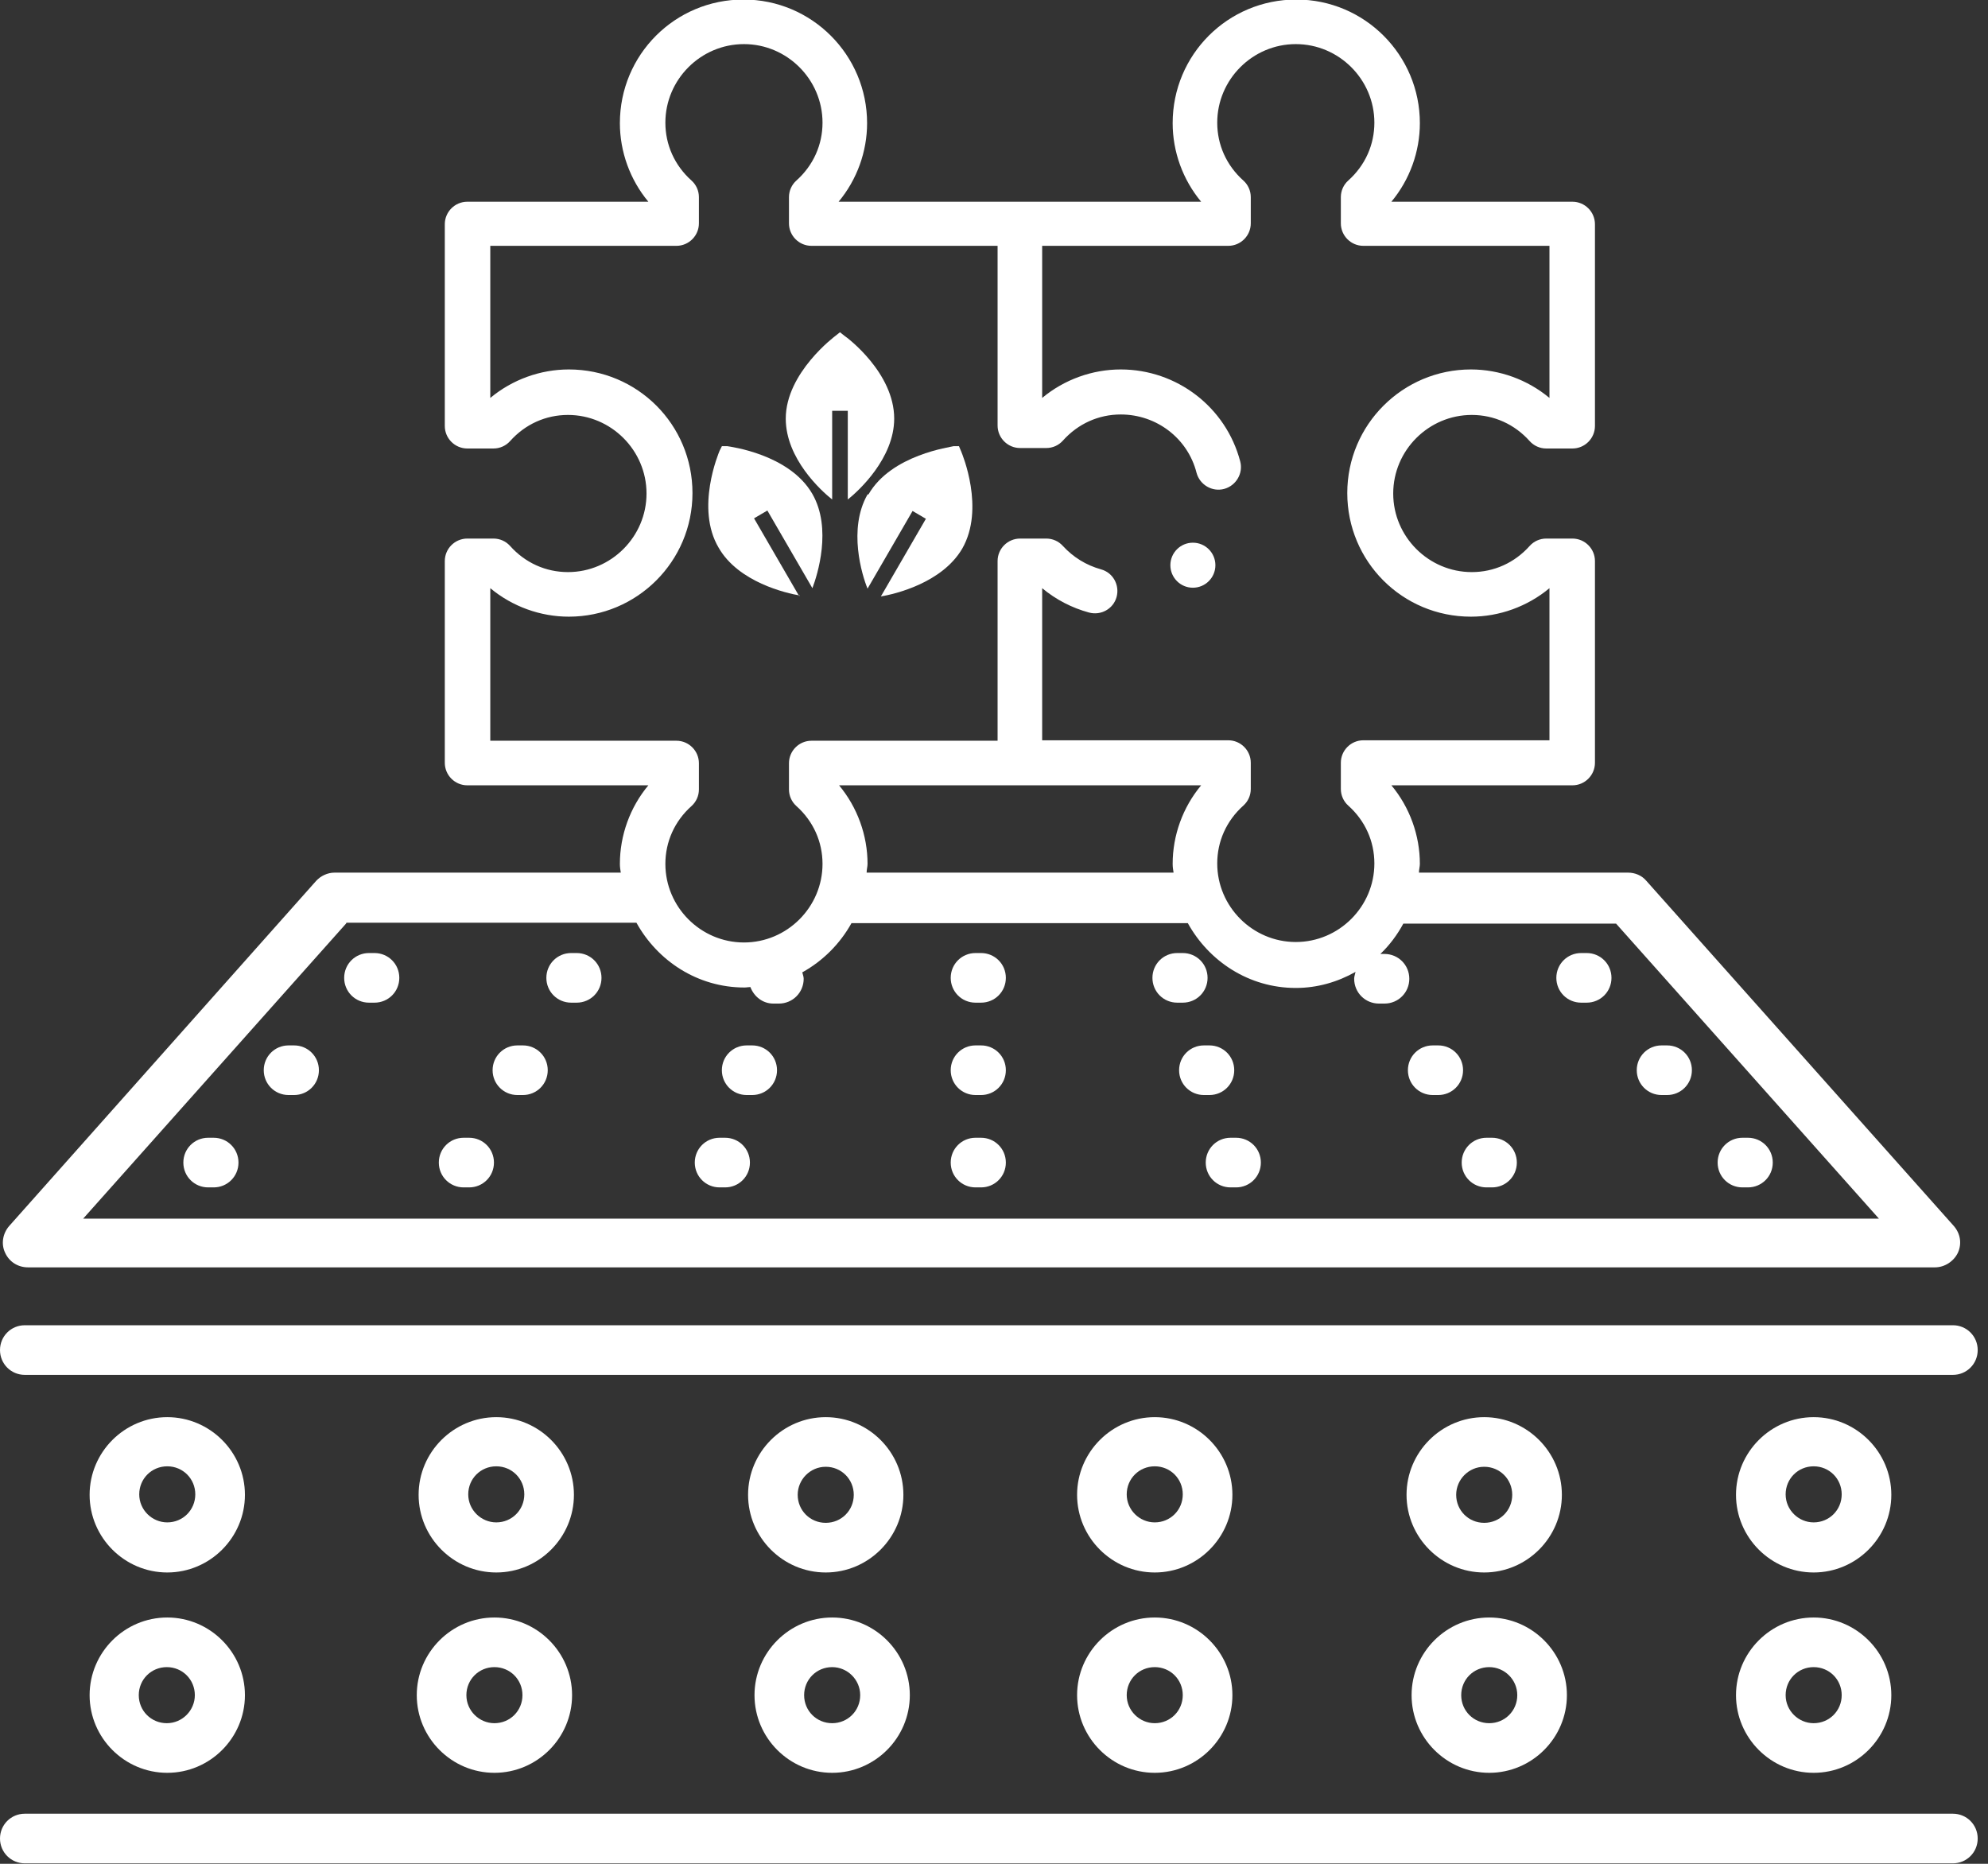
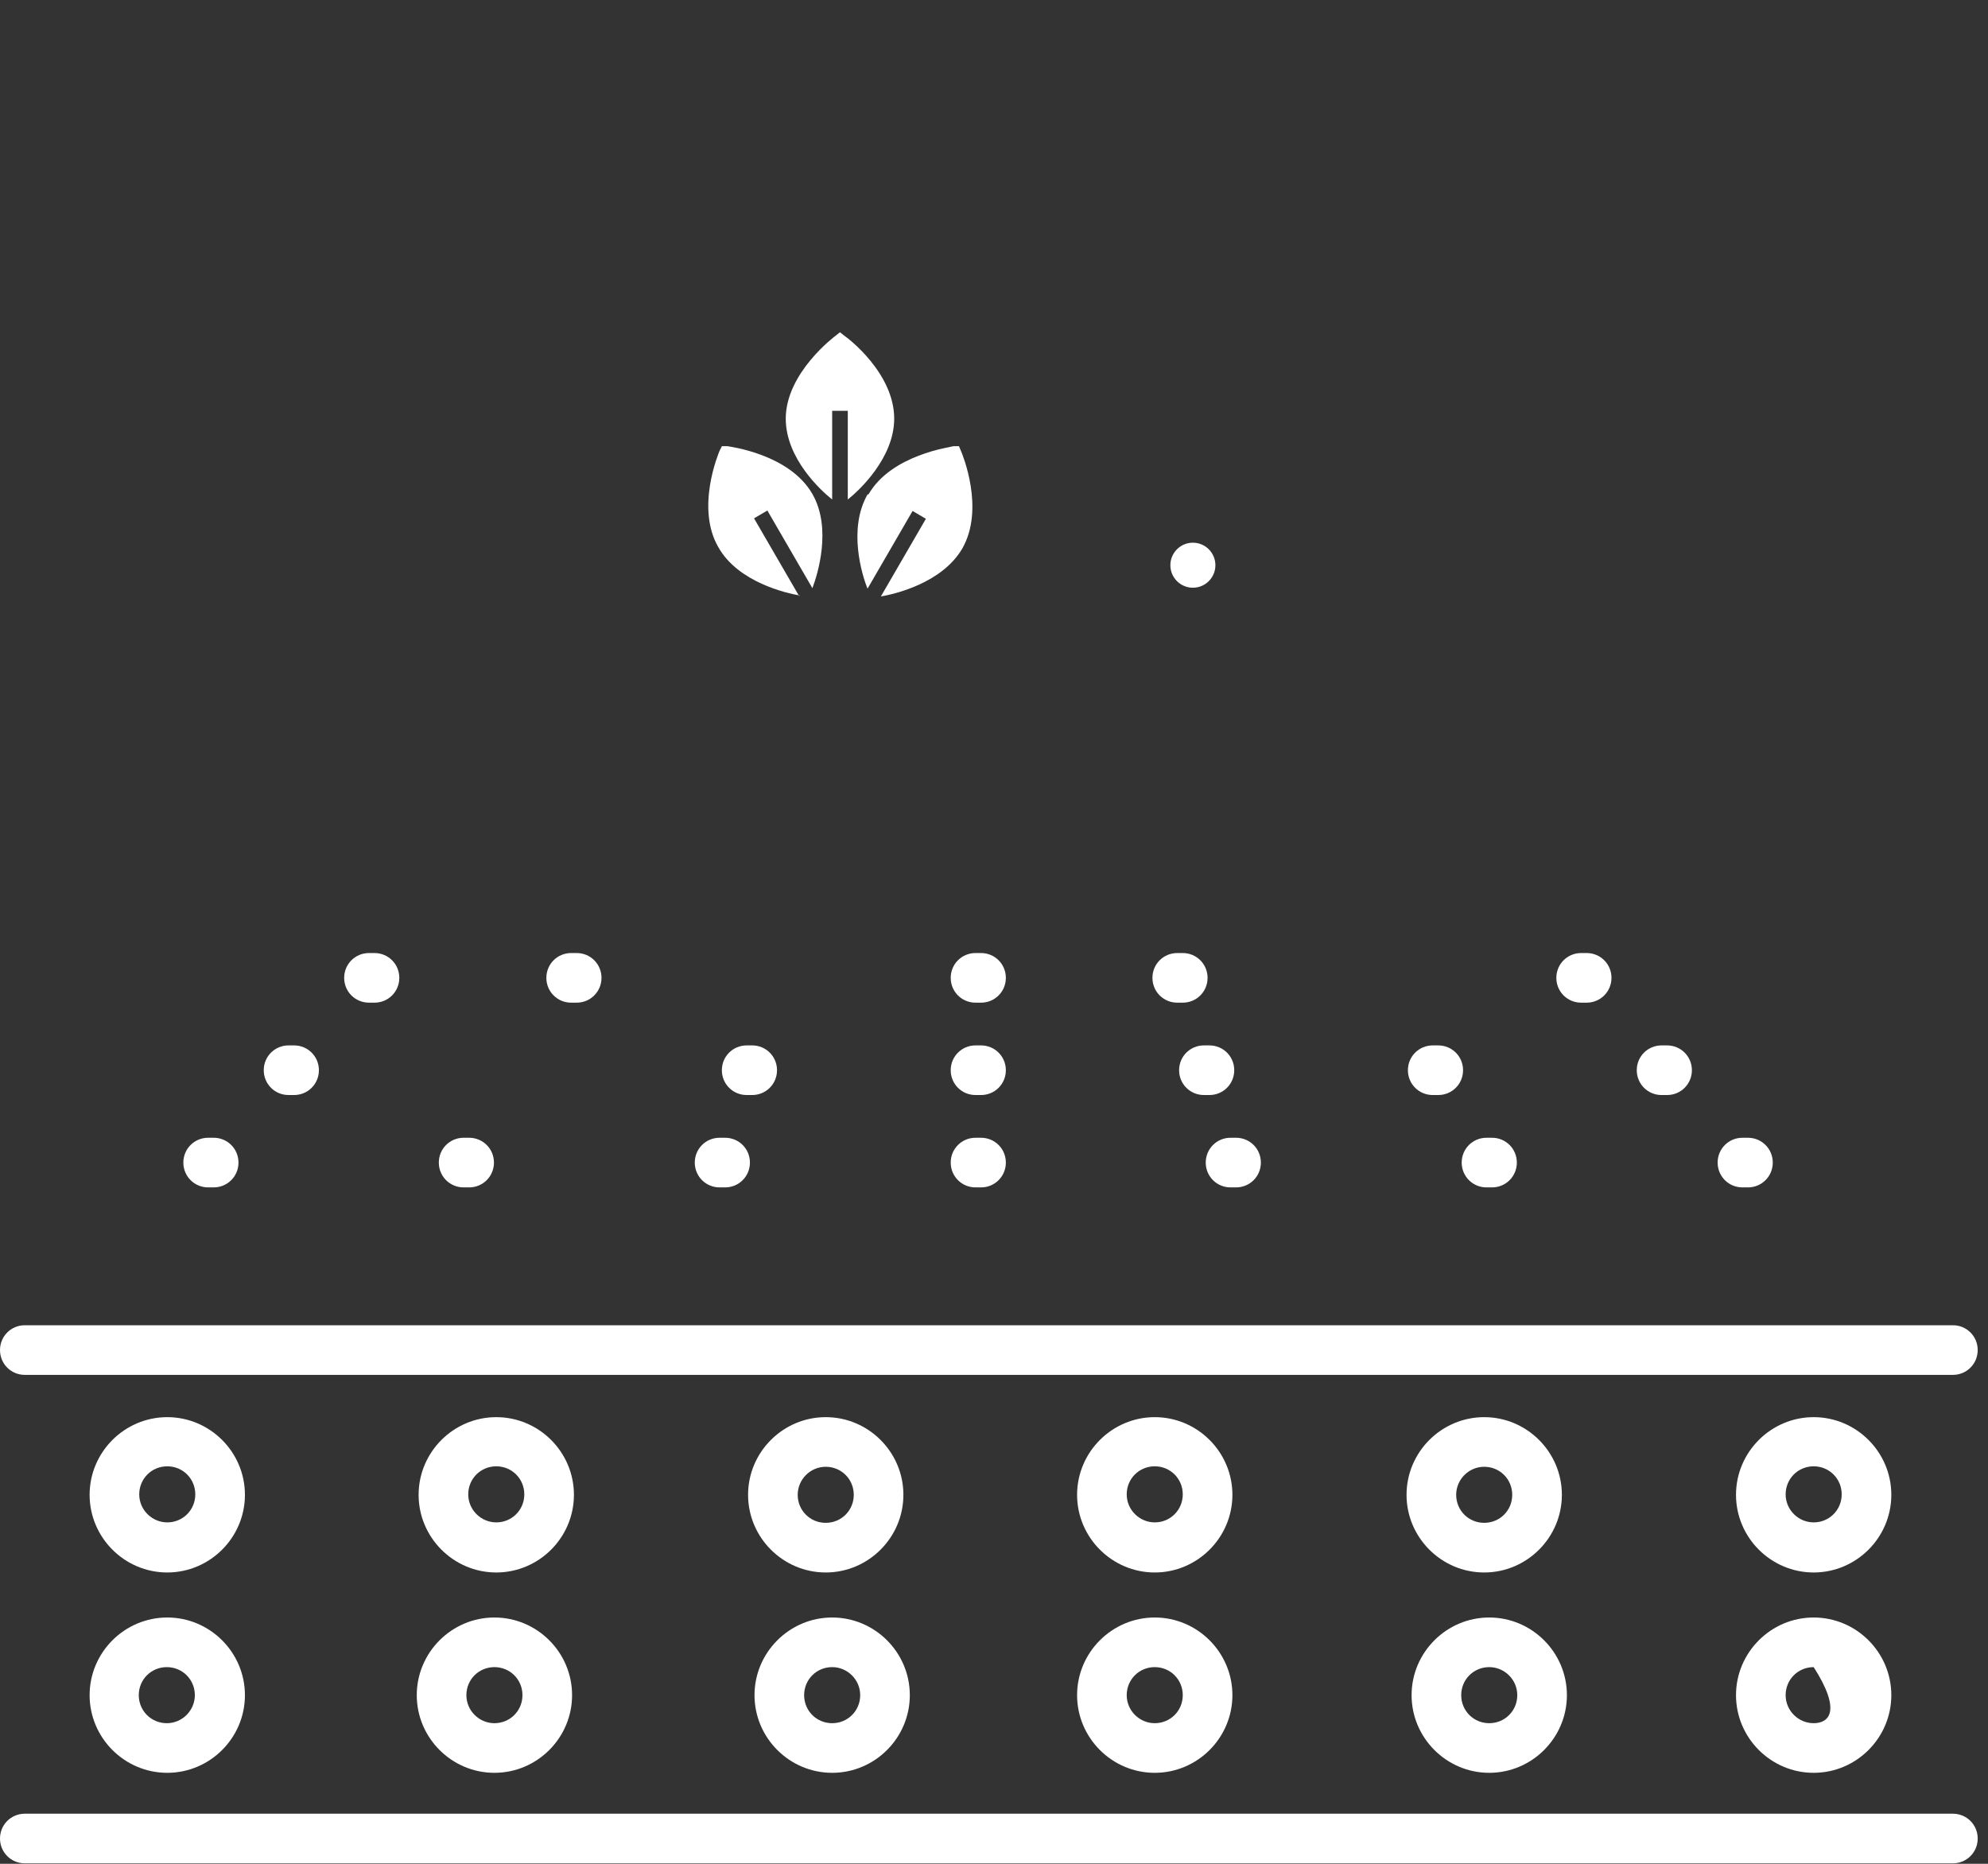
<svg xmlns="http://www.w3.org/2000/svg" width="128" height="120" viewBox="0 0 128 120" fill="none">
  <rect x="0" y="0" width="128" height="120" fill="#333333" stroke="none" />
  <g clip-path="url(#clip0_276_3089)">
-     <path d="M1.775 81.598H124.586C125.207 81.598 125.799 81.213 126.065 80.651C126.332 80.059 126.213 79.408 125.799 78.935L106.006 56.716C105.71 56.361 105.267 56.184 104.823 56.184H91.361C91.361 55.976 91.42 55.799 91.42 55.621C91.42 53.787 90.77 51.982 89.586 50.562H101.243C102.042 50.562 102.693 49.911 102.693 49.112V36.124C102.693 35.325 102.042 34.675 101.243 34.675H99.556C99.142 34.675 98.758 34.852 98.492 35.148C97.515 36.243 96.184 36.834 94.764 36.834C91.983 36.834 89.704 34.556 89.704 31.775C89.704 28.994 91.983 26.716 94.764 26.716C96.184 26.716 97.515 27.308 98.492 28.402C98.758 28.698 99.142 28.876 99.556 28.876H101.243C102.042 28.876 102.693 28.225 102.693 27.426V14.438C102.693 13.639 102.042 12.988 101.243 12.988H89.586C90.77 11.568 91.42 9.763 91.42 7.929C91.42 3.55 87.87 -0.03 83.462 -0.03C79.054 -0.03 75.503 3.521 75.503 7.929C75.503 9.763 76.154 11.568 77.338 12.988H53.994C55.178 11.568 55.829 9.763 55.829 7.929C55.829 3.55 52.278 -0.03 47.87 -0.03C43.462 -0.03 39.912 3.521 39.912 7.929C39.912 9.763 40.562 11.568 41.746 12.988H30.089C29.29 12.988 28.639 13.639 28.639 14.438V27.426C28.639 28.225 29.29 28.876 30.089 28.876H31.776C32.19 28.876 32.574 28.698 32.841 28.402C33.817 27.308 35.148 26.716 36.568 26.716C39.349 26.716 41.627 28.994 41.627 31.775C41.627 34.556 39.349 36.834 36.568 36.834C35.148 36.834 33.817 36.243 32.841 35.148C32.574 34.852 32.19 34.675 31.776 34.675H30.089C29.29 34.675 28.639 35.325 28.639 36.124V49.112C28.639 49.911 29.29 50.562 30.089 50.562H41.746C40.562 51.982 39.912 53.787 39.912 55.621C39.912 55.828 39.941 56.006 39.971 56.184H21.539C21.095 56.184 20.651 56.391 20.355 56.716L0.592 78.935C0.178 79.408 0.059 80.089 0.326 80.651C0.592 81.243 1.154 81.598 1.805 81.598H1.775ZM31.568 47.663V37.87C32.989 39.053 34.793 39.704 36.627 39.704C41.006 39.704 44.586 36.154 44.586 31.746C44.586 27.337 41.036 23.787 36.627 23.787C34.793 23.787 32.989 24.438 31.568 25.621V15.828H43.551C44.349 15.828 45 15.178 45 14.379V12.692C45 12.278 44.823 11.893 44.527 11.627C43.432 10.651 42.841 9.32 42.841 7.899C42.841 5.118 45.119 2.84 47.9 2.84C50.681 2.84 52.959 5.118 52.959 7.899C52.959 9.32 52.367 10.651 51.273 11.627C50.977 11.893 50.799 12.278 50.799 12.692V14.379C50.799 15.178 51.45 15.828 52.249 15.828H64.231V27.396C64.231 28.195 64.882 28.846 65.681 28.846H67.367C67.781 28.846 68.166 28.669 68.432 28.373C69.409 27.278 70.74 26.686 72.16 26.686C74.468 26.686 76.48 28.225 77.042 30.444C77.249 31.213 78.048 31.686 78.817 31.479C79.586 31.272 80.059 30.473 79.852 29.704C78.935 26.213 75.77 23.787 72.16 23.787C70.326 23.787 68.521 24.438 67.101 25.621V15.828H79.083C79.882 15.828 80.533 15.178 80.533 14.379V12.692C80.533 12.278 80.355 11.893 80.059 11.627C78.965 10.651 78.373 9.32 78.373 7.899C78.373 5.118 80.651 2.84 83.432 2.84C86.213 2.84 88.491 5.118 88.491 7.899C88.491 9.32 87.9 10.651 86.805 11.627C86.509 11.893 86.332 12.278 86.332 12.692V14.379C86.332 15.178 86.983 15.828 87.781 15.828H99.764V25.621C98.344 24.438 96.539 23.787 94.704 23.787C90.326 23.787 86.746 27.337 86.746 31.746C86.746 36.154 90.296 39.704 94.704 39.704C96.539 39.704 98.344 39.053 99.764 37.87V47.663H87.781C86.983 47.663 86.332 48.314 86.332 49.112V50.799C86.332 51.213 86.509 51.598 86.805 51.864C87.9 52.84 88.491 54.172 88.491 55.592C88.491 58.373 86.213 60.651 83.432 60.651C80.651 60.651 78.373 58.373 78.373 55.592C78.373 54.172 78.965 52.84 80.059 51.864C80.355 51.598 80.533 51.213 80.533 50.799V49.112C80.533 48.314 79.882 47.663 79.083 47.663H67.101V37.87C67.989 38.609 69.024 39.142 70.119 39.438C70.888 39.645 71.687 39.201 71.894 38.432C72.101 37.663 71.657 36.864 70.888 36.657C69.941 36.391 69.113 35.888 68.432 35.148C68.166 34.852 67.781 34.675 67.367 34.675H65.681C64.882 34.675 64.231 35.325 64.231 36.124V47.692H52.249C51.45 47.692 50.799 48.343 50.799 49.142V50.828C50.799 51.243 50.977 51.627 51.273 51.894C52.367 52.87 52.959 54.201 52.959 55.621C52.959 58.402 50.681 60.681 47.9 60.681C45.119 60.681 42.841 58.402 42.841 55.621C42.841 54.201 43.432 52.87 44.527 51.894C44.823 51.627 45 51.243 45 50.828V49.142C45 48.343 44.349 47.692 43.551 47.692H31.568V47.663ZM53.994 50.562H77.338C76.154 51.982 75.503 53.787 75.503 55.621C75.503 55.828 75.533 56.006 75.562 56.184H55.799C55.799 55.976 55.858 55.799 55.858 55.621C55.858 53.787 55.207 51.982 54.024 50.562H53.994ZM22.308 59.408H40.977C42.338 61.864 44.912 63.58 47.929 63.58C48.077 63.58 48.196 63.55 48.314 63.55C48.551 64.172 49.113 64.615 49.793 64.615H50.148C51.036 64.615 51.746 63.905 51.746 63.018C51.746 62.87 51.687 62.752 51.657 62.604C52.989 61.864 54.083 60.769 54.823 59.438H76.48C77.841 61.894 80.415 63.609 83.432 63.609C84.823 63.609 86.125 63.225 87.278 62.574C87.249 62.722 87.19 62.87 87.19 63.018C87.19 63.905 87.9 64.615 88.787 64.615H89.142C90.03 64.615 90.74 63.905 90.74 63.018C90.74 62.13 90.03 61.42 89.142 61.42H88.876C89.468 60.858 89.971 60.178 90.355 59.468H104.054L120.977 78.462H5.355L22.278 59.468L22.308 59.408Z" fill="white" />
    <path d="M24.113 61.361H23.758C22.87 61.361 22.16 62.071 22.16 62.959C22.16 63.846 22.87 64.556 23.758 64.556H24.113C25 64.556 25.71 63.846 25.71 62.959C25.71 62.071 25 61.361 24.113 61.361Z" fill="white" />
    <path d="M18.935 67.308H18.58C17.692 67.308 16.982 68.018 16.982 68.905C16.982 69.793 17.692 70.503 18.58 70.503H18.935C19.823 70.503 20.533 69.793 20.533 68.905C20.533 68.018 19.823 67.308 18.935 67.308Z" fill="white" />
    <path d="M13.757 73.254H13.402C12.515 73.254 11.805 73.965 11.805 74.852C11.805 75.74 12.515 76.45 13.402 76.45H13.757C14.645 76.45 15.355 75.74 15.355 74.852C15.355 73.965 14.645 73.254 13.757 73.254Z" fill="white" />
    <path d="M37.13 61.361H36.775C35.888 61.361 35.178 62.071 35.178 62.959C35.178 63.846 35.888 64.556 36.775 64.556H37.13C38.018 64.556 38.728 63.846 38.728 62.959C38.728 62.071 38.018 61.361 37.13 61.361Z" fill="white" />
-     <path d="M33.669 67.308H33.314C32.427 67.308 31.717 68.018 31.717 68.905C31.717 69.793 32.427 70.503 33.314 70.503H33.669C34.557 70.503 35.267 69.793 35.267 68.905C35.267 68.018 34.557 67.308 33.669 67.308Z" fill="white" />
    <path d="M30.207 73.254H29.852C28.964 73.254 28.254 73.965 28.254 74.852C28.254 75.74 28.964 76.45 29.852 76.45H30.207C31.094 76.45 31.804 75.74 31.804 74.852C31.804 73.965 31.094 73.254 30.207 73.254Z" fill="white" />
    <path d="M48.431 67.308H48.076C47.189 67.308 46.478 68.018 46.478 68.905C46.478 69.793 47.189 70.503 48.076 70.503H48.431C49.319 70.503 50.029 69.793 50.029 68.905C50.029 68.018 49.319 67.308 48.431 67.308Z" fill="white" />
    <path d="M46.687 73.254H46.332C45.444 73.254 44.734 73.965 44.734 74.852C44.734 75.74 45.444 76.45 46.332 76.45H46.687C47.575 76.45 48.285 75.74 48.285 74.852C48.285 73.965 47.575 73.254 46.687 73.254Z" fill="white" />
    <path d="M63.166 61.361H62.81C61.923 61.361 61.213 62.071 61.213 62.959C61.213 63.846 61.923 64.556 62.81 64.556H63.166C64.053 64.556 64.763 63.846 64.763 62.959C64.763 62.071 64.053 61.361 63.166 61.361Z" fill="white" />
    <path d="M63.166 67.308H62.81C61.923 67.308 61.213 68.018 61.213 68.905C61.213 69.793 61.923 70.503 62.81 70.503H63.166C64.053 70.503 64.763 69.793 64.763 68.905C64.763 68.018 64.053 67.308 63.166 67.308Z" fill="white" />
    <path d="M63.166 73.254H62.81C61.923 73.254 61.213 73.965 61.213 74.852C61.213 75.74 61.923 76.45 62.81 76.45H63.166C64.053 76.45 64.763 75.74 64.763 74.852C64.763 73.965 64.053 73.254 63.166 73.254Z" fill="white" />
    <path d="M102.16 61.361H101.805C100.917 61.361 100.207 62.071 100.207 62.959C100.207 63.846 100.917 64.556 101.805 64.556H102.16C103.047 64.556 103.757 63.846 103.757 62.959C103.757 62.071 103.047 61.361 102.16 61.361Z" fill="white" />
    <path d="M107.337 67.308H106.982C106.095 67.308 105.385 68.018 105.385 68.905C105.385 69.793 106.095 70.503 106.982 70.503H107.337C108.225 70.503 108.935 69.793 108.935 68.905C108.935 68.018 108.225 67.308 107.337 67.308Z" fill="white" />
    <path d="M112.544 73.254H112.189C111.302 73.254 110.592 73.965 110.592 74.852C110.592 75.74 111.302 76.45 112.189 76.45H112.544C113.432 76.45 114.142 75.74 114.142 74.852C114.142 73.965 113.432 73.254 112.544 73.254Z" fill="white" />
    <path d="M92.603 67.308H92.248C91.361 67.308 90.65 68.018 90.65 68.905C90.65 69.793 91.361 70.503 92.248 70.503H92.603C93.491 70.503 94.201 69.793 94.201 68.905C94.201 68.018 93.491 67.308 92.603 67.308Z" fill="white" />
    <path d="M96.066 73.254H95.711C94.823 73.254 94.113 73.965 94.113 74.852C94.113 75.74 94.823 76.45 95.711 76.45H96.066C96.954 76.45 97.664 75.74 97.664 74.852C97.664 73.965 96.954 73.254 96.066 73.254Z" fill="white" />
    <path d="M77.751 62.959C77.751 62.071 77.041 61.361 76.154 61.361H75.799C74.911 61.361 74.201 62.071 74.201 62.959C74.201 63.846 74.911 64.556 75.799 64.556H76.154C77.041 64.556 77.751 63.846 77.751 62.959Z" fill="white" />
    <path d="M79.468 68.905C79.468 68.018 78.758 67.308 77.871 67.308H77.516C76.628 67.308 75.918 68.018 75.918 68.905C75.918 69.793 76.628 70.503 77.516 70.503H77.871C78.758 70.503 79.468 69.793 79.468 68.905Z" fill="white" />
    <path d="M79.585 73.254H79.23C78.343 73.254 77.633 73.965 77.633 74.852C77.633 75.74 78.343 76.45 79.23 76.45H79.585C80.473 76.45 81.183 75.74 81.183 74.852C81.183 73.965 80.473 73.254 79.585 73.254Z" fill="white" />
    <path d="M1.598 88.521H125.74C126.627 88.521 127.337 87.811 127.337 86.923C127.337 86.035 126.627 85.325 125.74 85.325H1.598C0.71 85.325 0 86.035 0 86.923C0 87.811 0.71 88.521 1.598 88.521Z" fill="white" />
    <path d="M125.74 116.775H1.598C0.71 116.775 0 117.485 0 118.373C0 119.26 0.71 119.97 1.598 119.97H125.74C126.627 119.97 127.337 119.26 127.337 118.373C127.337 117.485 126.627 116.775 125.74 116.775Z" fill="white" />
    <path d="M10.77 91.243C8.018 91.243 5.77 93.491 5.77 96.243C5.77 98.994 8.018 101.243 10.77 101.243C13.521 101.243 15.77 98.994 15.77 96.243C15.77 93.491 13.521 91.243 10.77 91.243ZM10.77 98.018C9.793 98.018 8.965 97.219 8.965 96.213C8.965 95.207 9.764 94.408 10.77 94.408C11.775 94.408 12.574 95.207 12.574 96.213C12.574 97.219 11.775 98.018 10.77 98.018Z" fill="white" />
    <path d="M31.953 91.243C29.202 91.243 26.953 93.491 26.953 96.243C26.953 98.994 29.202 101.243 31.953 101.243C34.705 101.243 36.953 98.994 36.953 96.243C36.953 93.491 34.705 91.243 31.953 91.243ZM31.953 98.018C30.977 98.018 30.148 97.219 30.148 96.213C30.148 95.207 30.947 94.408 31.953 94.408C32.959 94.408 33.758 95.207 33.758 96.213C33.758 97.219 32.959 98.018 31.953 98.018Z" fill="white" />
    <path d="M58.166 96.243C58.166 93.491 55.917 91.243 53.166 91.243C50.414 91.243 48.166 93.491 48.166 96.243C48.166 98.994 50.414 101.243 53.166 101.243C55.917 101.243 58.166 98.994 58.166 96.243ZM51.361 96.243C51.361 95.266 52.16 94.438 53.166 94.438C54.172 94.438 54.971 95.237 54.971 96.243C54.971 97.249 54.172 98.047 53.166 98.047C52.16 98.047 51.361 97.249 51.361 96.243Z" fill="white" />
    <path d="M74.35 91.243C71.598 91.243 69.35 93.491 69.35 96.243C69.35 98.994 71.598 101.243 74.35 101.243C77.101 101.243 79.35 98.994 79.35 96.243C79.35 93.491 77.101 91.243 74.35 91.243ZM74.35 98.018C73.373 98.018 72.545 97.219 72.545 96.213C72.545 95.207 73.344 94.408 74.35 94.408C75.356 94.408 76.154 95.207 76.154 96.213C76.154 97.219 75.356 98.018 74.35 98.018Z" fill="white" />
    <path d="M100.563 96.243C100.563 93.491 98.314 91.243 95.562 91.243C92.811 91.243 90.562 93.491 90.562 96.243C90.562 98.994 92.811 101.243 95.562 101.243C98.314 101.243 100.563 98.994 100.563 96.243ZM93.758 96.243C93.758 95.266 94.557 94.438 95.562 94.438C96.568 94.438 97.367 95.237 97.367 96.243C97.367 97.249 96.568 98.047 95.562 98.047C94.557 98.047 93.758 97.249 93.758 96.243Z" fill="white" />
    <path d="M116.775 91.243C114.024 91.243 111.775 93.491 111.775 96.243C111.775 98.994 114.024 101.243 116.775 101.243C119.527 101.243 121.775 98.994 121.775 96.243C121.775 93.491 119.527 91.243 116.775 91.243ZM116.775 98.018C115.799 98.018 114.971 97.219 114.971 96.213C114.971 95.207 115.769 94.408 116.775 94.408C117.781 94.408 118.58 95.207 118.58 96.213C118.58 97.219 117.781 98.018 116.775 98.018Z" fill="white" />
    <path d="M5.77 109.142C5.77 111.894 8.018 114.142 10.77 114.142C13.521 114.142 15.77 111.894 15.77 109.142C15.77 106.391 13.521 104.142 10.77 104.142C8.018 104.142 5.77 106.391 5.77 109.142ZM12.545 109.142C12.545 110.118 11.746 110.947 10.74 110.947C9.734 110.947 8.935 110.148 8.935 109.142C8.935 108.136 9.734 107.337 10.74 107.337C11.746 107.337 12.545 108.136 12.545 109.142Z" fill="white" />
    <path d="M31.834 104.142C29.082 104.142 26.834 106.391 26.834 109.142C26.834 111.894 29.082 114.142 31.834 114.142C34.586 114.142 36.834 111.894 36.834 109.142C36.834 106.391 34.586 104.142 31.834 104.142ZM31.834 110.947C30.858 110.947 30.029 110.148 30.029 109.142C30.029 108.136 30.828 107.337 31.834 107.337C32.84 107.337 33.639 108.136 33.639 109.142C33.639 110.148 32.84 110.947 31.834 110.947Z" fill="white" />
    <path d="M53.58 114.142C56.332 114.142 58.58 111.894 58.58 109.142C58.58 106.391 56.332 104.142 53.58 104.142C50.829 104.142 48.58 106.391 48.58 109.142C48.58 111.894 50.829 114.142 53.58 114.142ZM53.58 107.337C54.556 107.337 55.385 108.136 55.385 109.142C55.385 110.148 54.586 110.947 53.58 110.947C52.574 110.947 51.775 110.148 51.775 109.142C51.775 108.136 52.574 107.337 53.58 107.337Z" fill="white" />
    <path d="M74.35 104.142C71.598 104.142 69.35 106.391 69.35 109.142C69.35 111.894 71.598 114.142 74.35 114.142C77.101 114.142 79.35 111.894 79.35 109.142C79.35 106.391 77.101 104.142 74.35 104.142ZM74.35 110.947C73.373 110.947 72.545 110.148 72.545 109.142C72.545 108.136 73.344 107.337 74.35 107.337C75.356 107.337 76.154 108.136 76.154 109.142C76.154 110.148 75.356 110.947 74.35 110.947Z" fill="white" />
    <path d="M95.887 114.142C98.638 114.142 100.887 111.894 100.887 109.142C100.887 106.391 98.638 104.142 95.887 104.142C93.135 104.142 90.887 106.391 90.887 109.142C90.887 111.894 93.135 114.142 95.887 114.142ZM95.887 107.337C96.863 107.337 97.692 108.136 97.692 109.142C97.692 110.148 96.893 110.947 95.887 110.947C94.881 110.947 94.082 110.148 94.082 109.142C94.082 108.136 94.881 107.337 95.887 107.337Z" fill="white" />
-     <path d="M116.775 104.142C114.024 104.142 111.775 106.391 111.775 109.142C111.775 111.894 114.024 114.142 116.775 114.142C119.527 114.142 121.775 111.894 121.775 109.142C121.775 106.391 119.527 104.142 116.775 104.142ZM116.775 110.947C115.799 110.947 114.971 110.148 114.971 109.142C114.971 108.136 115.769 107.337 116.775 107.337C117.781 107.337 118.58 108.136 118.58 109.142C118.58 110.148 117.781 110.947 116.775 110.947Z" fill="white" />
+     <path d="M116.775 104.142C114.024 104.142 111.775 106.391 111.775 109.142C111.775 111.894 114.024 114.142 116.775 114.142C119.527 114.142 121.775 111.894 121.775 109.142C121.775 106.391 119.527 104.142 116.775 104.142ZM116.775 110.947C115.799 110.947 114.971 110.148 114.971 109.142C114.971 108.136 115.769 107.337 116.775 107.337C118.58 110.148 117.781 110.947 116.775 110.947Z" fill="white" />
    <path d="M53.58 32.16V26.45H54.586V32.16C55.296 31.598 57.574 29.497 57.574 26.953C57.574 23.994 54.527 21.716 54.379 21.627L54.083 21.391L53.787 21.627C53.787 21.627 50.592 23.994 50.592 26.953C50.592 29.527 52.87 31.598 53.58 32.16Z" fill="white" />
    <path d="M55.858 31.834C54.586 34.053 55.503 37.041 55.858 37.899L58.757 32.899L59.615 33.402L56.716 38.402C57.603 38.254 60.651 37.544 61.953 35.325C63.432 32.752 61.953 29.231 61.894 29.083L61.745 28.728H61.391C61.243 28.787 57.396 29.26 55.917 31.834H55.858Z" fill="white" />
    <path d="M51.45 38.373L48.55 33.373L49.408 32.87L52.307 37.87C52.633 37.012 53.58 34.024 52.307 31.805C50.828 29.231 46.982 28.757 46.834 28.728H46.479L46.331 29.024C46.272 29.172 44.763 32.722 46.272 35.266C47.544 37.485 50.621 38.195 51.509 38.343L51.45 38.373Z" fill="white" />
    <path d="M76.805 37.84C77.606 37.84 78.255 37.191 78.255 36.391C78.255 35.59 77.606 34.941 76.805 34.941C76.004 34.941 75.356 35.59 75.356 36.391C75.356 37.191 76.004 37.84 76.805 37.84Z" fill="white" />
  </g>
  <defs>
    <clipPath id="clip0_276_3089">
      <rect width="127.337" height="120" fill="white" />
    </clipPath>
  </defs>
</svg>